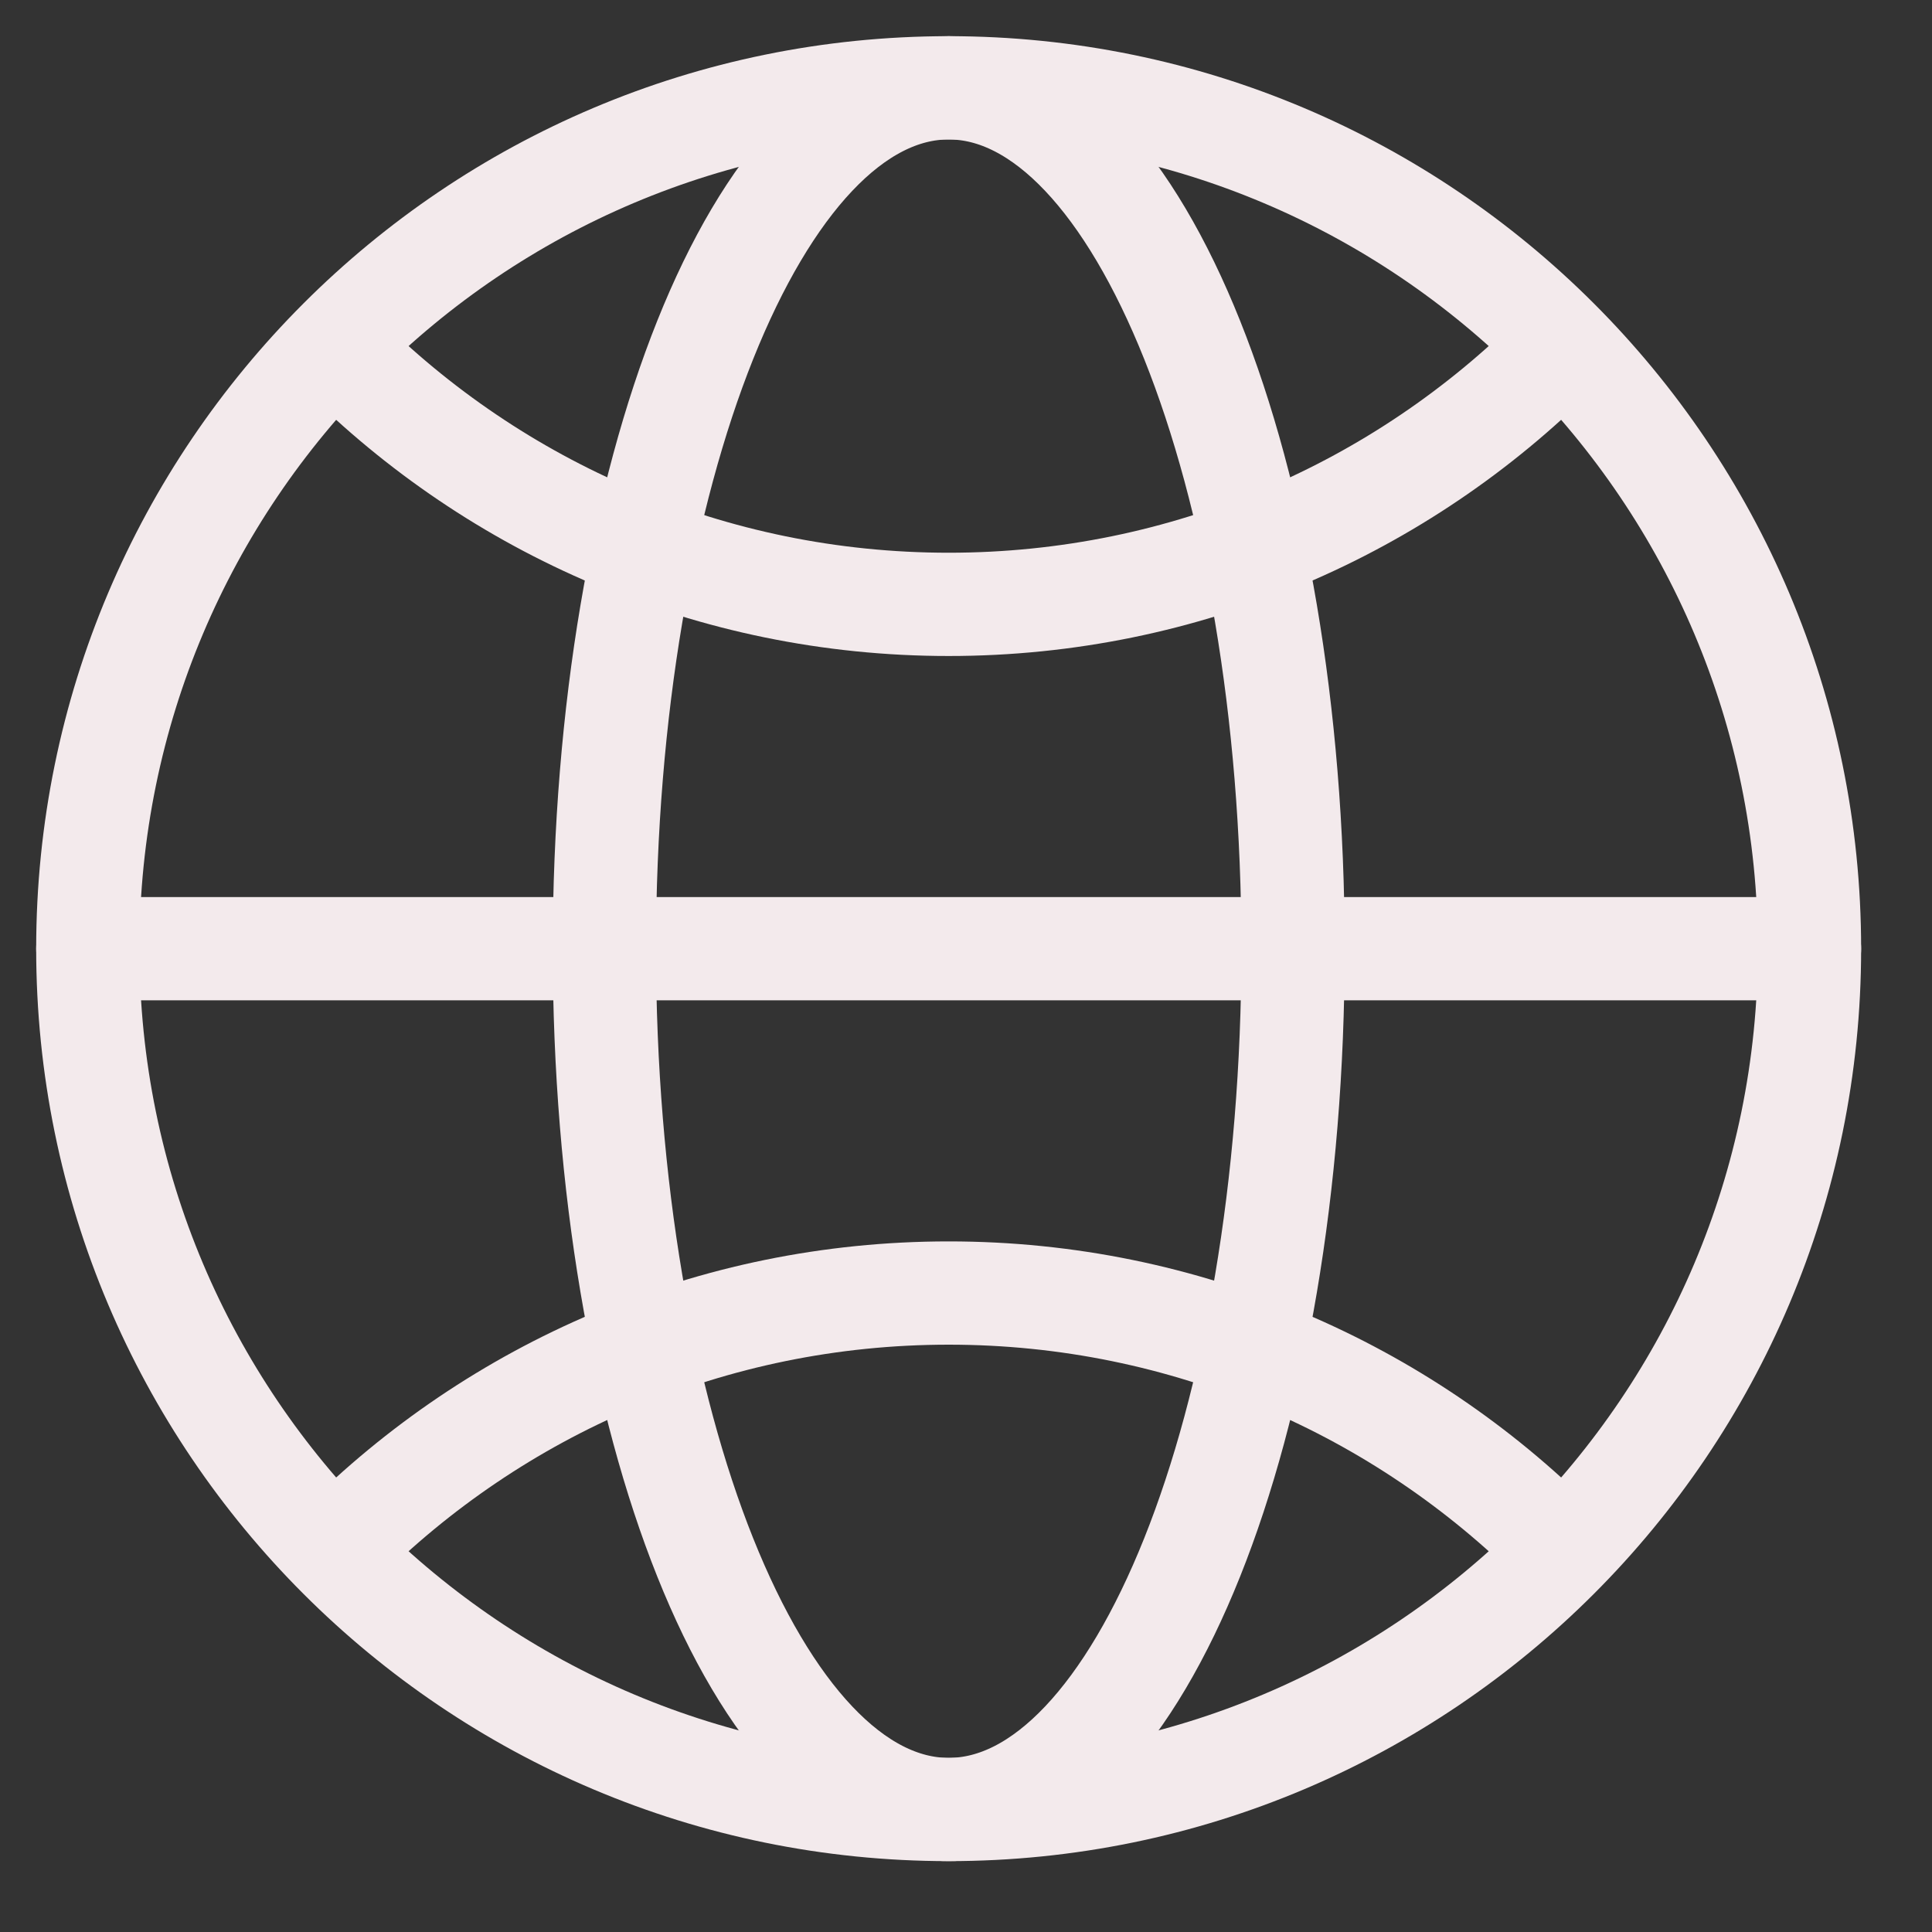
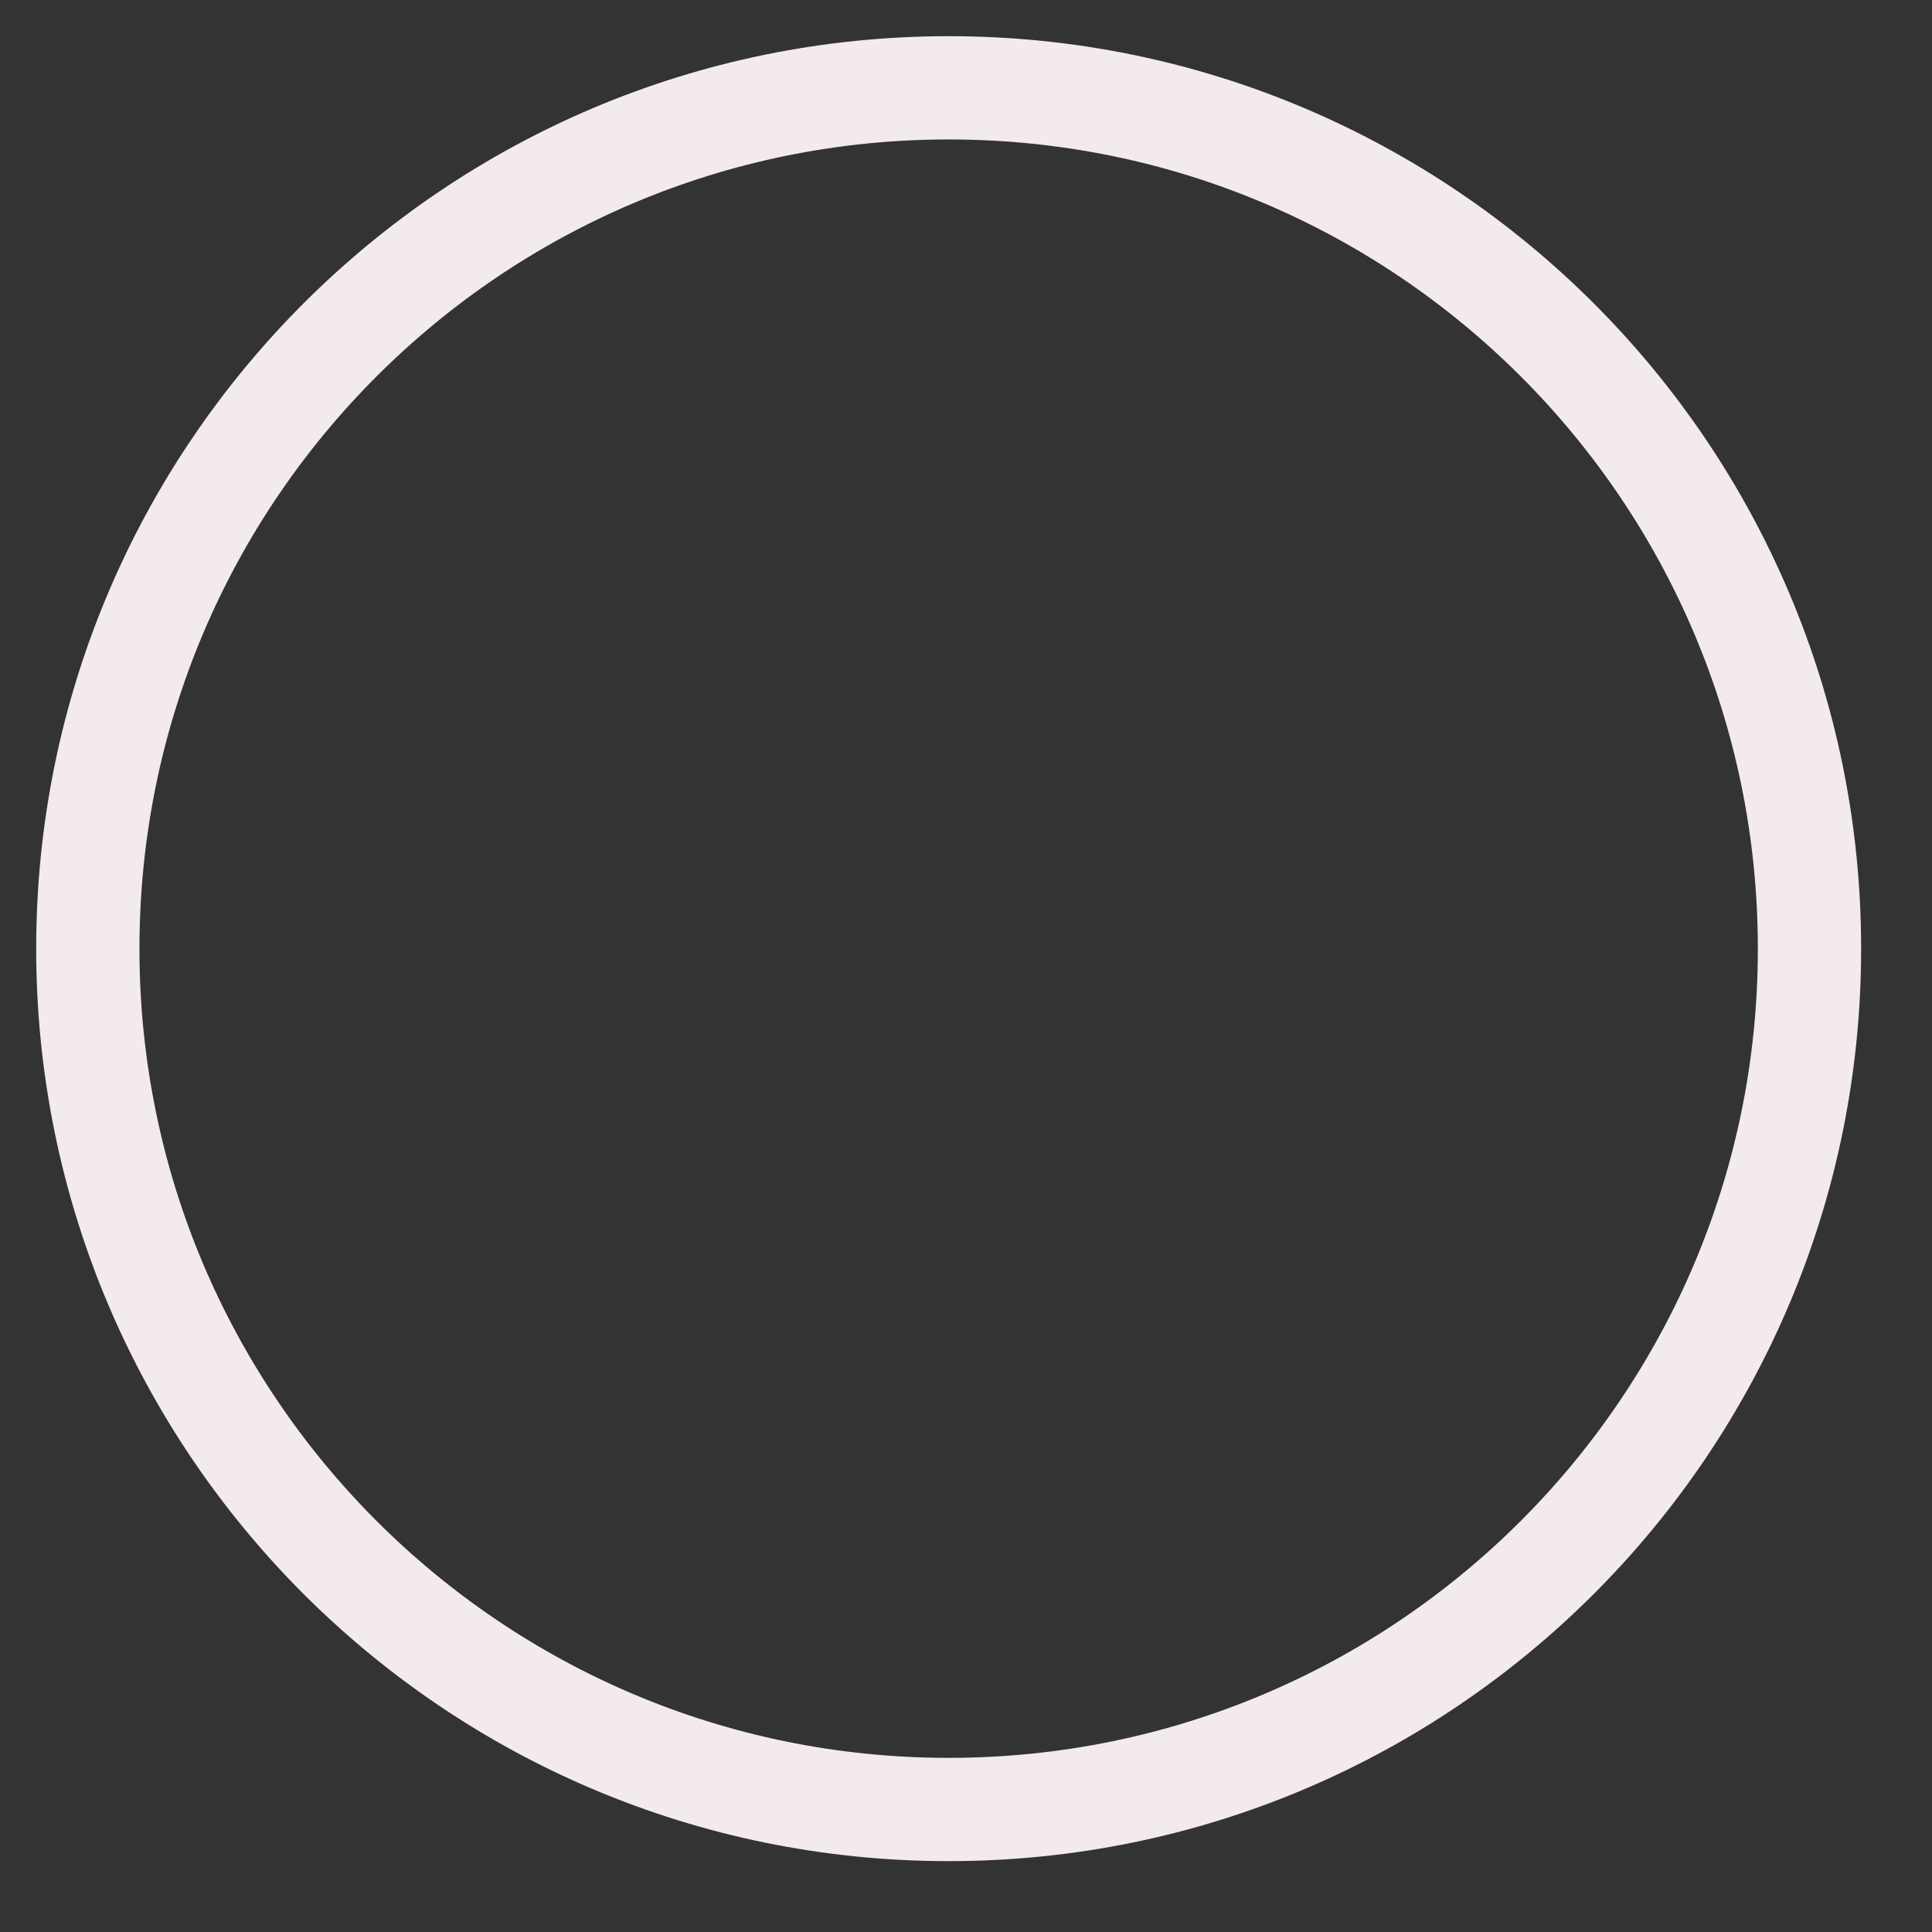
<svg xmlns="http://www.w3.org/2000/svg" width="22" height="22" viewBox="0 0 22 22" fill="none">
  <rect x="0" y="0" width="22" height="22" fill="#333333" stroke="none" />
  <path fill-rule="evenodd" clip-rule="evenodd" d="M10.803 20.605C16.216 20.605 20.605 16.216 20.605 10.803C20.605 5.389 16.216 1 10.803 1C5.389 1 1 5.389 1 10.803C1 16.216 5.389 20.605 10.803 20.605Z" stroke="#F3EAEC" stroke-width="1.176" stroke-linecap="round" stroke-linejoin="round" />
-   <path d="M1 10.803H20.605" stroke="#F3EAEC" stroke-width="1.176" stroke-linecap="round" stroke-linejoin="round" />
-   <path fill-rule="evenodd" clip-rule="evenodd" d="M10.803 20.605C12.968 20.605 14.724 16.216 14.724 10.803C14.724 5.389 12.968 1 10.803 1C8.637 1 6.882 5.389 6.882 10.803C6.882 16.216 8.637 20.605 10.803 20.605Z" stroke="#F3EAEC" stroke-width="1.176" stroke-linecap="round" stroke-linejoin="round" />
-   <path d="M3.871 4.01C5.645 5.784 8.096 6.882 10.803 6.882C13.509 6.882 15.96 5.784 17.734 4.01" stroke="#F3EAEC" stroke-width="1.176" stroke-linecap="round" stroke-linejoin="round" />
-   <path d="M17.734 17.595C15.96 15.821 13.509 14.724 10.803 14.724C8.096 14.724 5.645 15.821 3.871 17.595" stroke="#F3EAEC" stroke-width="1.176" stroke-linecap="round" stroke-linejoin="round" />
</svg>